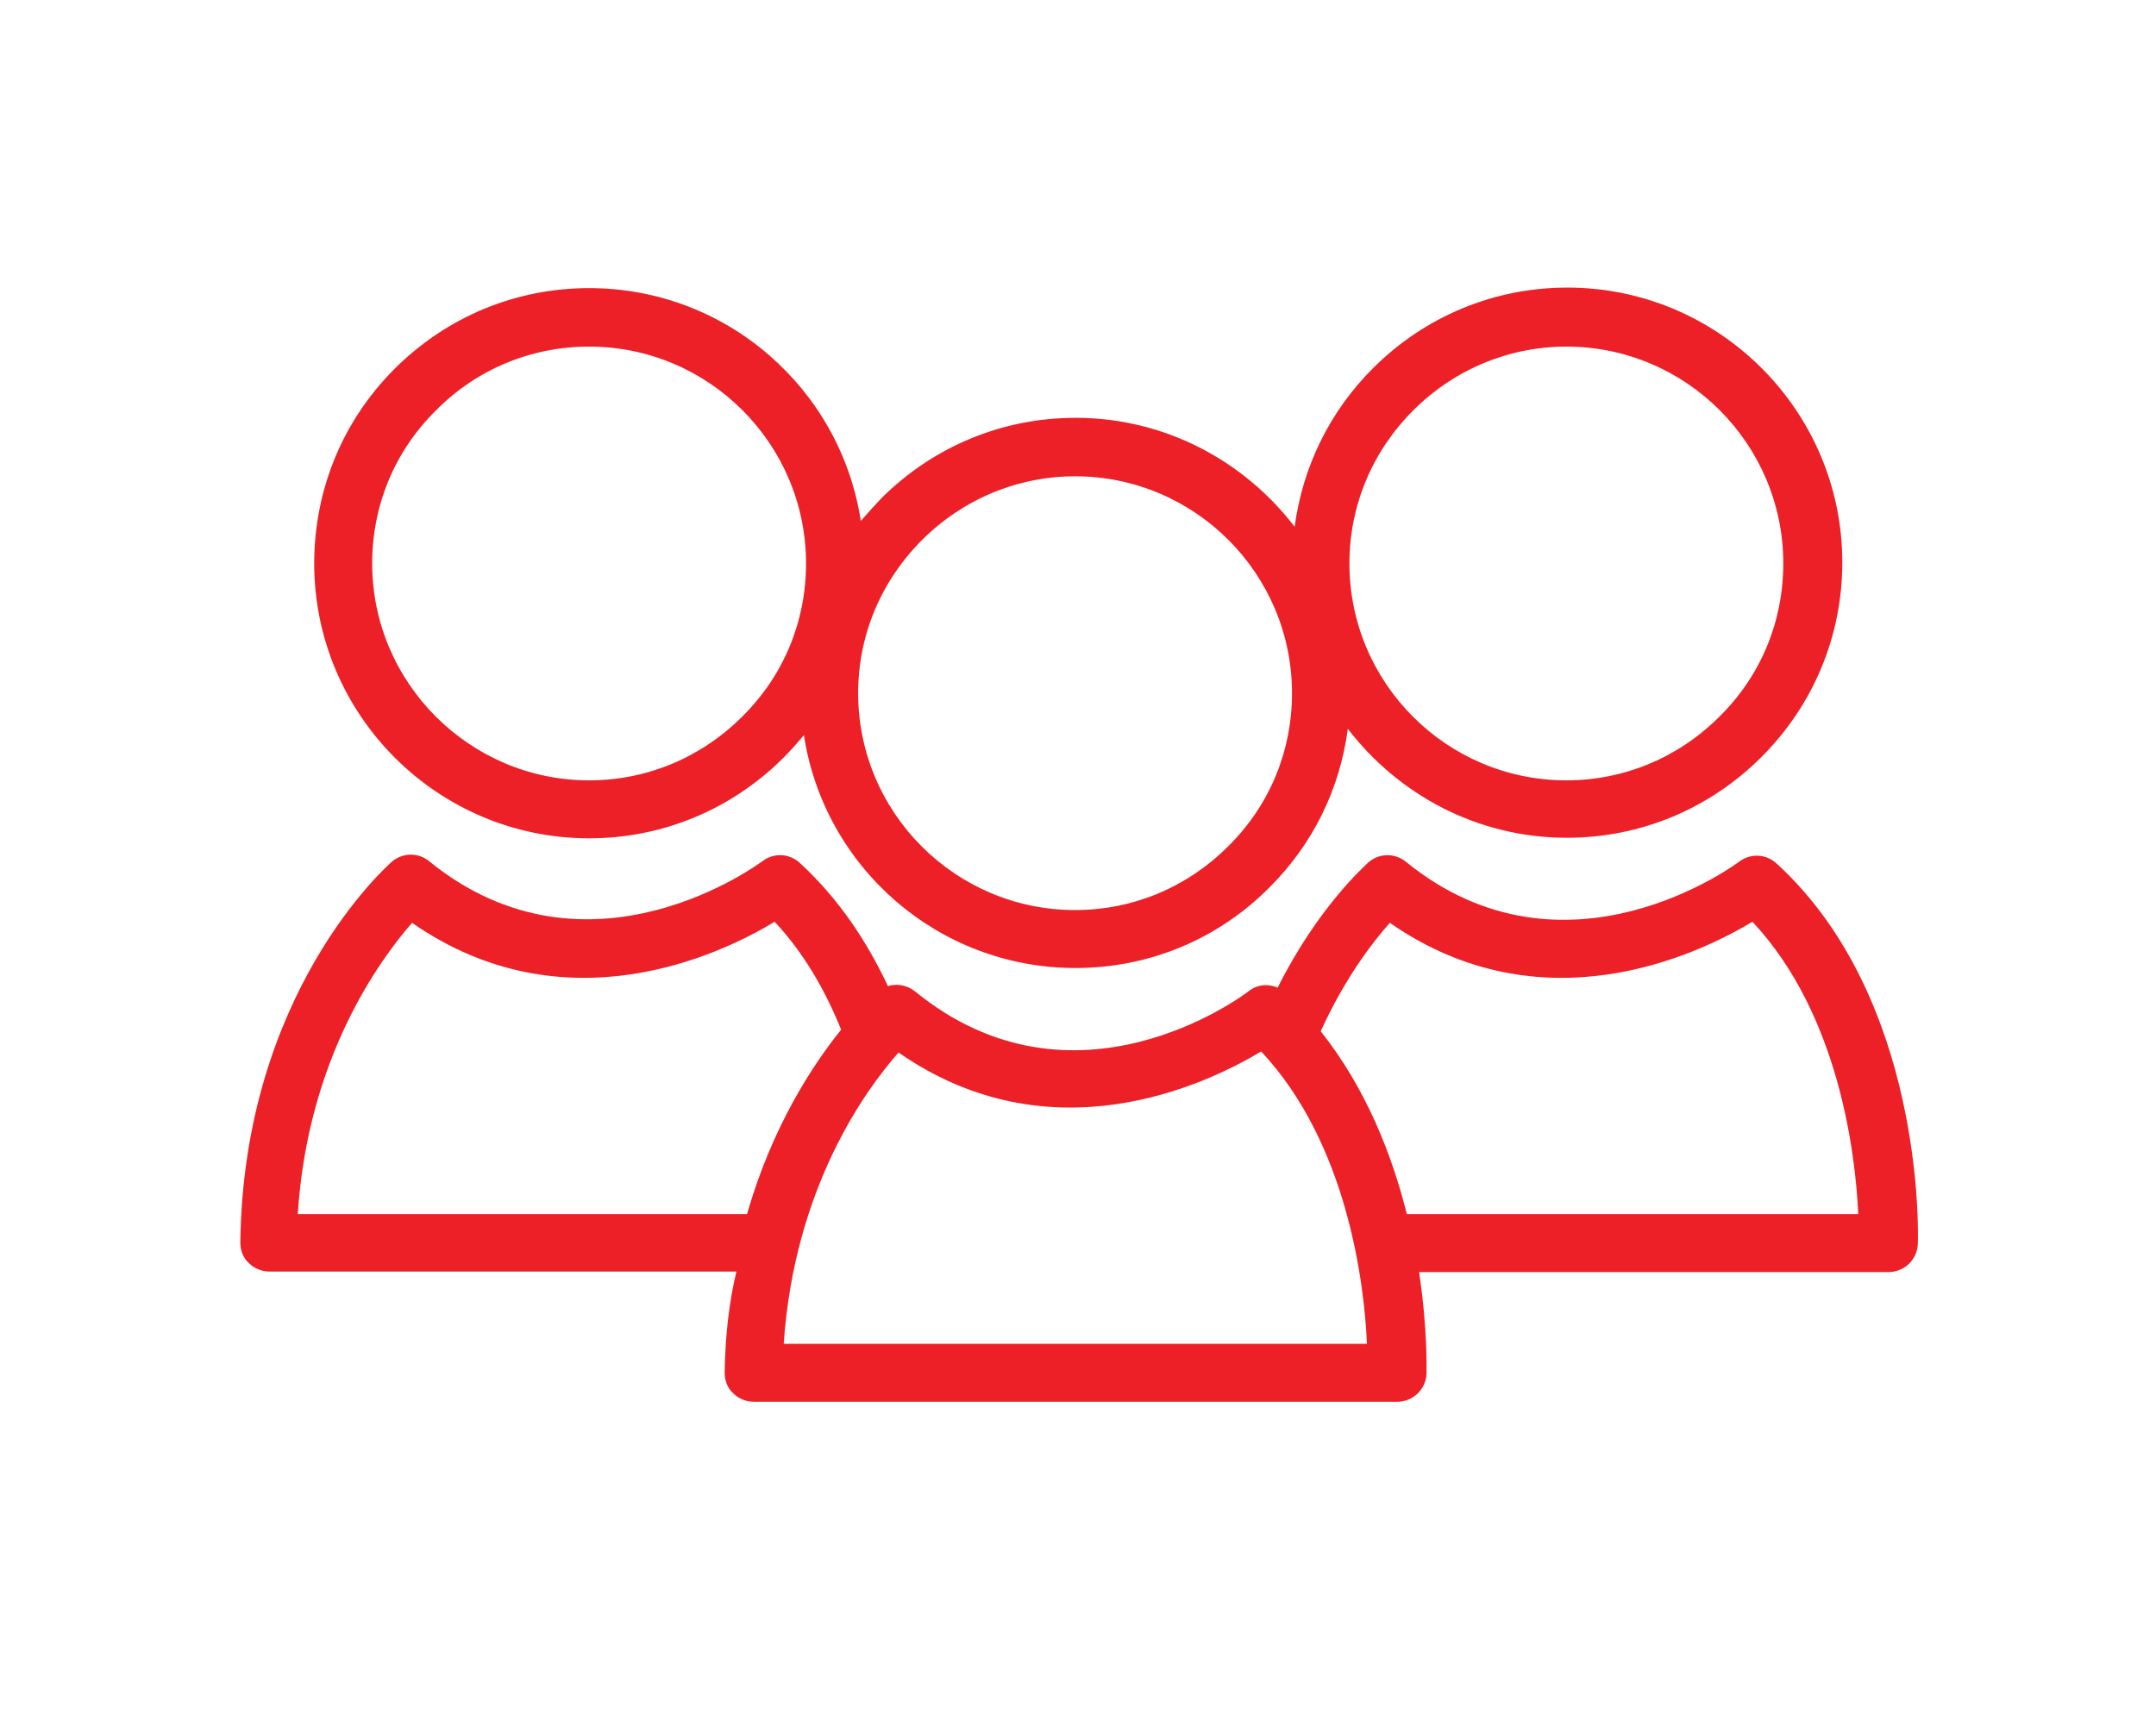
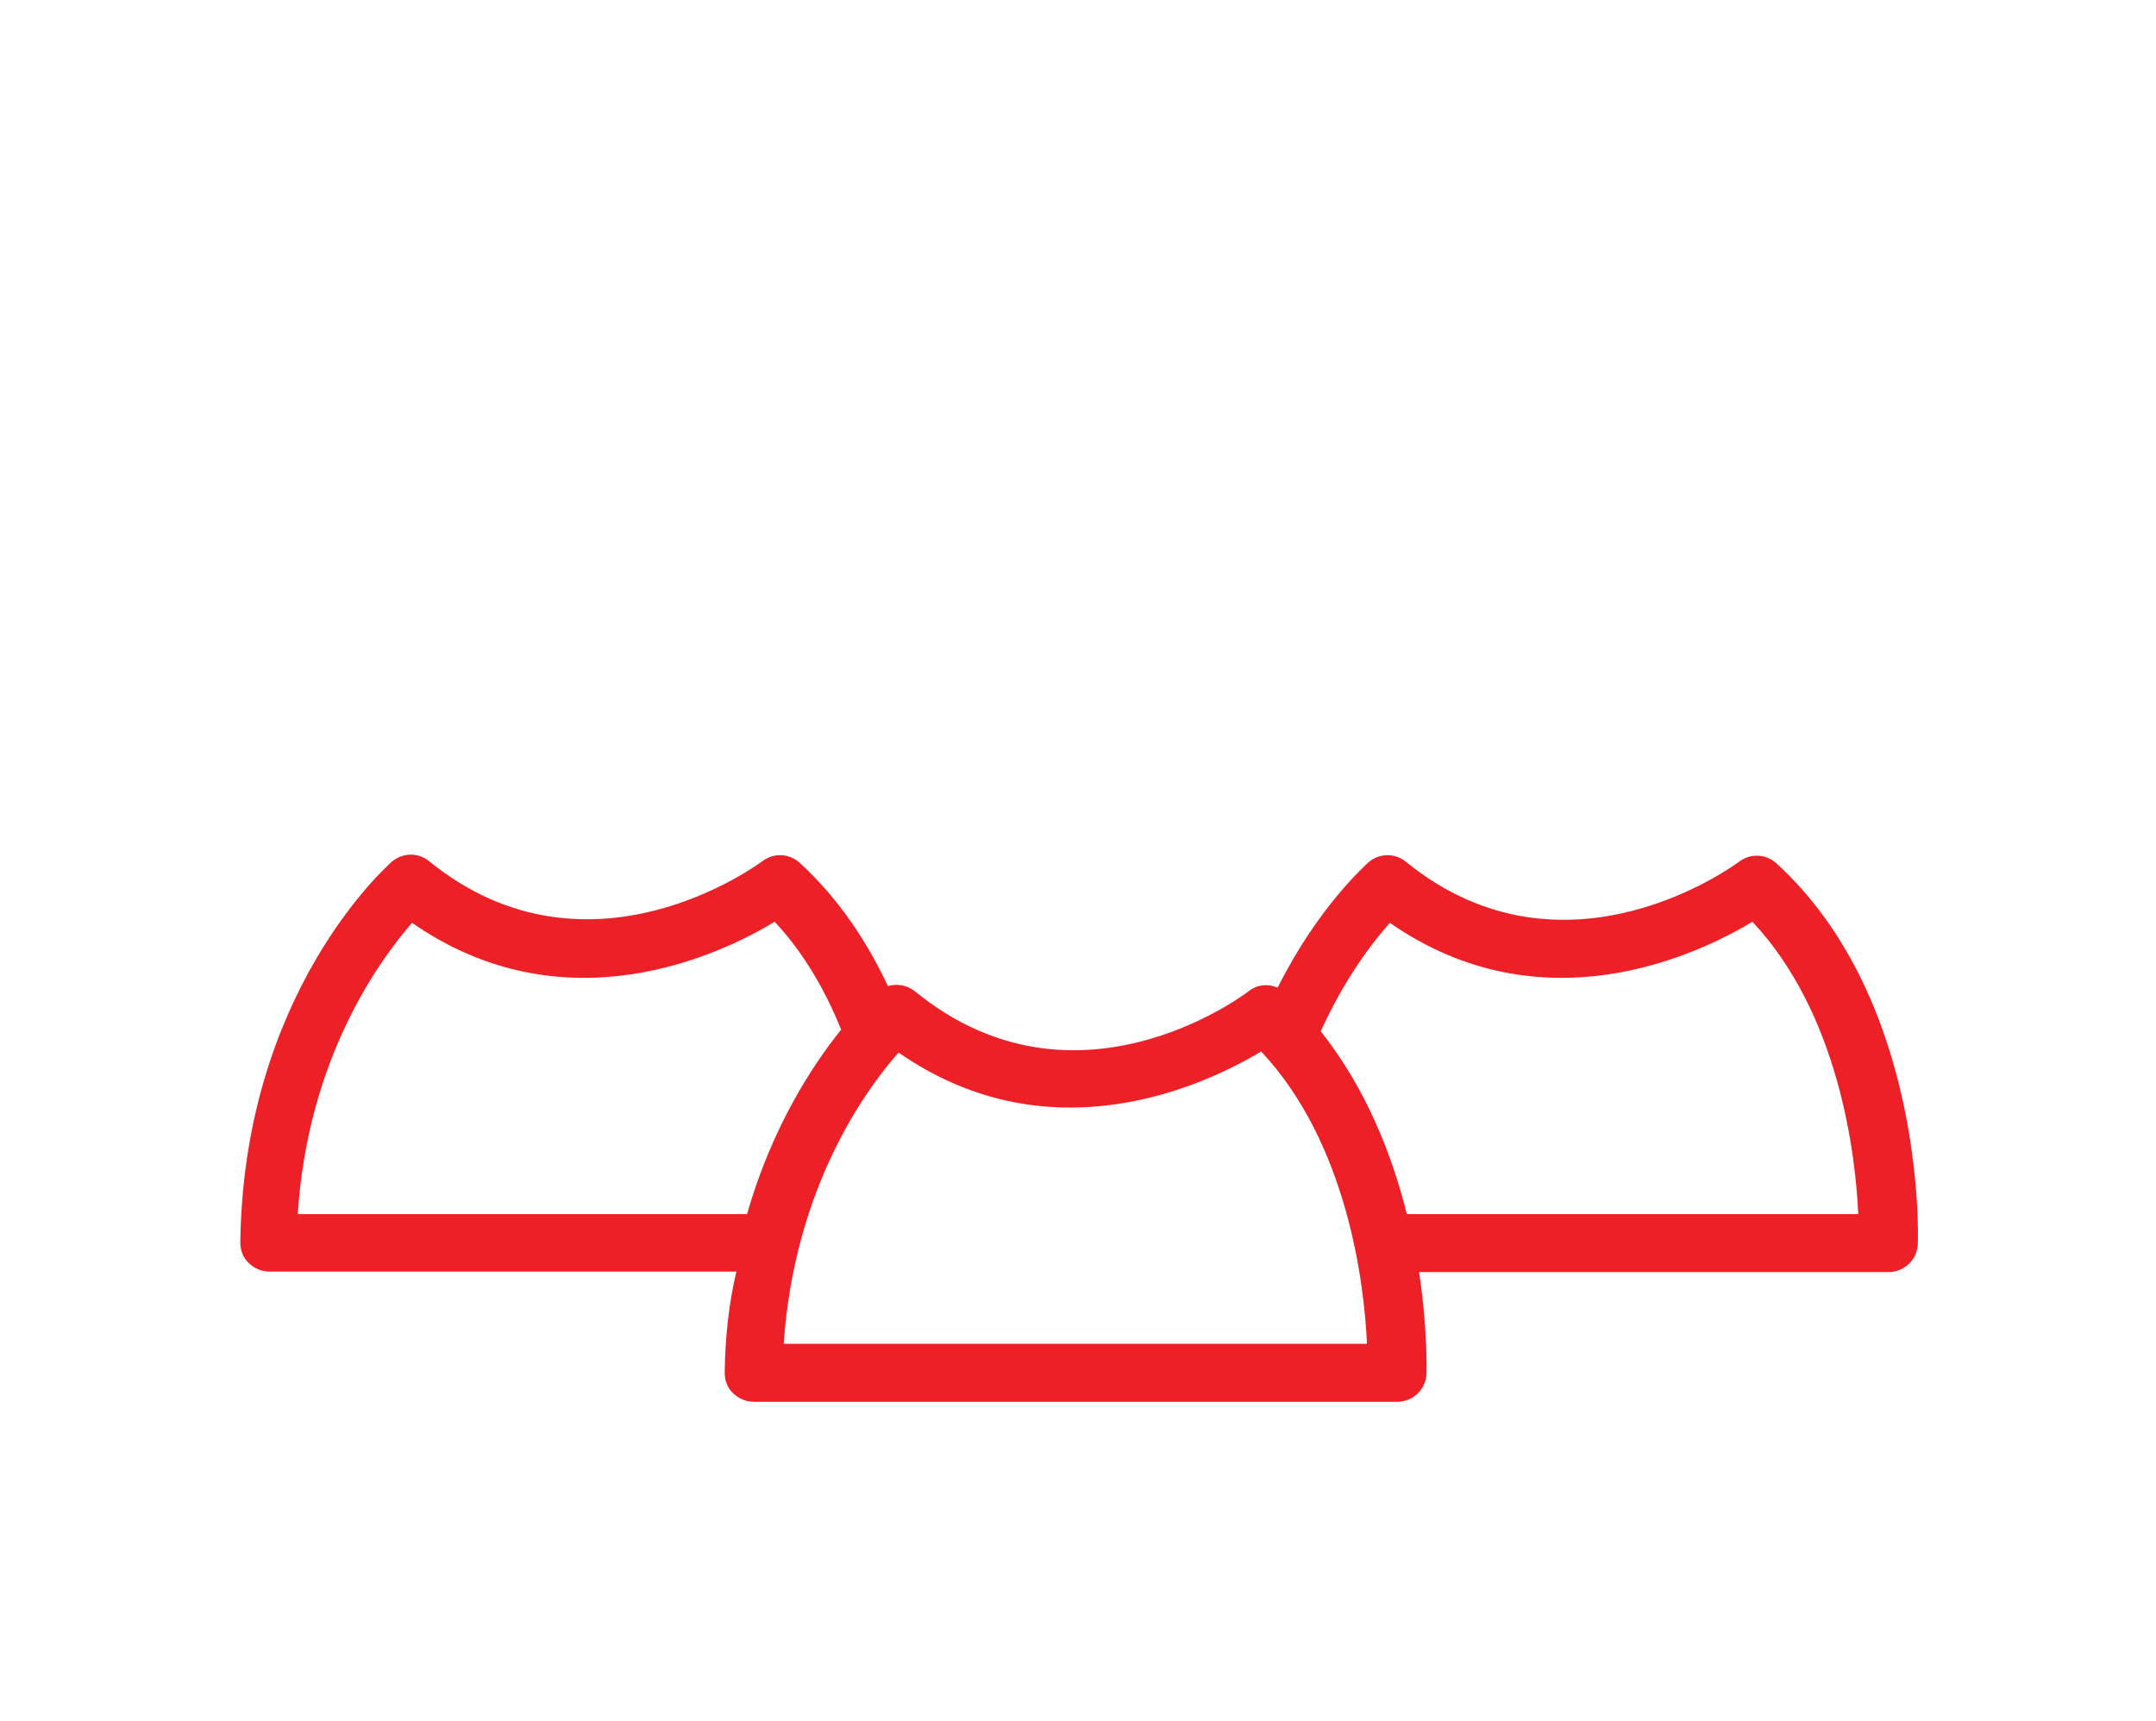
<svg xmlns="http://www.w3.org/2000/svg" xmlns:xlink="http://www.w3.org/1999/xlink" version="1.1" id="Layer_1" x="0px" y="0px" viewBox="0 0 40.55 32.38" style="enable-background:new 0 0 40.55 32.38;" xml:space="preserve">
  <style type="text/css">
	.st0{fill:#FAFBFB;}
	.st1{fill:#1E2836;}
	.st2{opacity:0.9;fill:url(#SVGID_2_);}
	.st3{fill:#FFFFFF;}
	.st4{fill-rule:evenodd;clip-rule:evenodd;fill:#FFFFFF;}
	.st5{fill:#EDEFF0;}
	.st6{fill:url(#SVGID_5_);}
	.st7{clip-path:url(#SVGID_7_);}
	.st8{fill:#941A1D;}
	.st9{fill:#EA2037;}
	.st10{fill:url(#SVGID_8_);}
	.st11{fill:url(#SVGID_9_);}
	.st12{fill:url(#SVGID_10_);}
	.st13{fill:url(#SVGID_11_);}
	.st14{fill:none;stroke:#010101;stroke-miterlimit:10;}
	.st15{fill:#1E2836;stroke:#102C4C;stroke-width:1.068;stroke-miterlimit:10;}
	.st16{fill:none;stroke:#1E2836;stroke-width:0.535;stroke-miterlimit:10;}
	.st17{fill:none;stroke:#1E2836;stroke-width:0.333;stroke-miterlimit:10;}
	.st18{fill:#1E2836;stroke:#102C4C;stroke-width:1.096;stroke-miterlimit:10;}
	.st19{fill:none;stroke:#1E2836;stroke-width:0.549;stroke-miterlimit:10;}
	.st20{fill:#B72025;}
	.st21{fill:url(#SVGID_14_);}
	.st22{fill:url(#SVGID_15_);}
	.st23{fill:url(#SVGID_16_);}
	.st24{fill:url(#SVGID_17_);}
	.st25{fill:url(#SVGID_18_);}
	.st26{fill:url(#SVGID_19_);}
	.st27{fill:none;stroke:#1A3D6D;stroke-width:2;stroke-linecap:round;stroke-linejoin:round;stroke-miterlimit:10;}
	.st28{fill:url(#SVGID_20_);}
	.st29{fill:url(#SVGID_21_);}
	.st30{opacity:0.73;fill:url(#SVGID_22_);}
	.st31{opacity:0.31;fill:url(#SVGID_23_);}
	.st32{clip-path:url(#SVGID_25_);}
	.st33{fill:url(#SVGID_26_);}
	.st34{clip-path:url(#SVGID_25_);fill:#1E2836;}
	.st35{fill:url(#SVGID_27_);}
	.st36{fill:url(#SVGID_28_);}
	.st37{clip-path:url(#SVGID_30_);}
	.st38{fill:url(#SVGID_31_);}
	.st39{clip-path:url(#SVGID_30_);fill:#1E2836;}
	.st40{clip-path:url(#SVGID_30_);fill:#EA2037;}
	.st41{clip-path:url(#SVGID_30_);fill:#941A1D;}
	.st42{fill:url(#SVGID_32_);}
	.st43{opacity:0.73;clip-path:url(#SVGID_30_);fill:url(#SVGID_33_);}
	.st44{opacity:0.31;clip-path:url(#SVGID_30_);fill:url(#SVGID_34_);}
	.st45{clip-path:url(#SVGID_36_);}
	.st46{fill:url(#SVGID_37_);}
	.st47{clip-path:url(#SVGID_36_);fill:#1E2836;}
	.st48{clip-path:url(#SVGID_36_);fill:#EA2037;}
	.st49{clip-path:url(#SVGID_36_);fill:#941A1D;}
	.st50{fill:url(#SVGID_38_);}
	.st51{opacity:0.73;clip-path:url(#SVGID_36_);fill:url(#SVGID_39_);}
	.st52{opacity:0.31;clip-path:url(#SVGID_36_);fill:url(#SVGID_40_);}
	.st53{fill:#010101;}
	.st54{fill-rule:evenodd;clip-rule:evenodd;fill:#010101;}
	.st55{fill:#F8993A;}
	.st56{fill:#23AF4B;}
	.st57{fill:#F3F3F3;}
	.st58{fill-rule:evenodd;clip-rule:evenodd;fill:#EC2026;}
	.st59{fill:#EC2026;}
	.st60{fill:url(#SVGID_41_);}
	.st61{fill:#1E2836;stroke:#102C4C;stroke-width:2;stroke-miterlimit:10;}
	.st62{fill:url(#SVGID_42_);}
	.st63{fill:#EF605F;}
	.st64{fill:#F58C8E;}
	.st65{fill:#EB2428;}
	.st66{fill:url(#SVGID_43_);}
	.st67{fill:url(#SVGID_44_);}
	.st68{fill:url(#SVGID_45_);}
	.st69{fill:url(#SVGID_46_);}
	.st70{fill:url(#SVGID_47_);}
	.st71{fill:url(#SVGID_48_);}
	.st72{fill:url(#SVGID_49_);}
	.st73{fill:url(#SVGID_50_);}
	.st74{fill:url(#SVGID_51_);}
	.st75{fill:url(#SVGID_52_);}
	.st76{fill:url(#SVGID_53_);}
	.st77{fill:url(#SVGID_54_);}
	.st78{fill:url(#SVGID_55_);}
	.st79{fill:url(#SVGID_56_);}
	.st80{fill:url(#SVGID_57_);}
	.st81{fill:url(#SVGID_58_);}
	.st82{fill:url(#SVGID_59_);}
	.st83{fill:url(#SVGID_60_);}
	.st84{fill:url(#SVGID_61_);}
	.st85{fill:url(#SVGID_62_);}
	.st86{fill:url(#SVGID_63_);}
	.st87{fill:url(#SVGID_64_);}
	.st88{fill:url(#SVGID_65_);}
	.st89{fill:url(#SVGID_66_);}
	.st90{fill:url(#SVGID_67_);}
	.st91{fill:url(#SVGID_68_);}
	.st92{fill:url(#SVGID_69_);}
	.st93{fill:url(#SVGID_70_);}
	.st94{fill:url(#SVGID_71_);}
	.st95{fill:url(#SVGID_72_);}
	.st96{clip-path:url(#SVGID_73_);}
	.st97{fill:url(#SVGID_74_);}
	.st98{clip-path:url(#SVGID_73_);fill:#1E2836;}
	.st99{clip-path:url(#SVGID_76_);}
	.st100{fill:url(#SVGID_79_);}
	.st101{fill:url(#SVGID_80_);}
	.st102{clip-path:url(#SVGID_82_);}
	.st103{fill:url(#SVGID_83_);}
	.st104{clip-path:url(#SVGID_82_);fill:#1E2836;}
	.st105{fill:url(#SVGID_84_);}
	.st106{fill:url(#SVGID_85_);}
	.st107{fill:url(#SVGID_86_);}
	.st108{fill:url(#SVGID_87_);}
	.st109{fill:url(#SVGID_88_);}
	.st110{fill:url(#SVGID_89_);}
	.st111{fill:#FFFFFF;stroke:#D2D2D1;stroke-miterlimit:10;}
	.st112{fill:none;stroke:url(#SVGID_90_);stroke-width:2;stroke-miterlimit:10;}
	.st113{fill:none;stroke:url(#SVGID_91_);stroke-width:2;stroke-miterlimit:10;}
	.st114{fill:none;stroke:url(#SVGID_92_);stroke-width:2;stroke-miterlimit:10;}
	.st115{fill:none;stroke:url(#SVGID_93_);stroke-width:2;stroke-miterlimit:10;}
	.st116{fill:none;stroke:url(#SVGID_94_);stroke-width:2;stroke-miterlimit:10;}
	.st117{fill:none;stroke:url(#SVGID_95_);stroke-width:2;stroke-miterlimit:10;}
	.st118{fill:none;stroke:url(#SVGID_96_);stroke-width:2;stroke-miterlimit:10;}
	.st119{fill:none;stroke:#FDFEFF;stroke-width:2;stroke-miterlimit:10;}
	.st120{fill:none;stroke:#FDFEFF;stroke-width:2;stroke-miterlimit:10;stroke-dasharray:11.935,11.935;}
	.st121{fill:#FDFEFF;}
	.st122{fill:none;stroke:#1E2836;stroke-width:2;stroke-linecap:round;stroke-linejoin:round;}
	.st123{fill:none;stroke:#102C4C;stroke-width:0.75;stroke-miterlimit:10;}
	.st124{fill:url(#SVGID_97_);}
</style>
  <g>
    <defs>
-       <rect id="SVGID_1_" x="-736.01" y="-589.17" width="595.28" height="841.89" />
-     </defs>
+       </defs>
    <clipPath id="SVGID_2_">
      <use xlink:href="#SVGID_1_" style="overflow:visible;" />
    </clipPath>
  </g>
  <g>
    <g id="XMLID_26_">
      <path id="XMLID_32_" class="st59" d="M13.63,25.82c0,0.15,0.05,0.29,0.16,0.39c0.1,0.1,0.24,0.16,0.39,0.16l12.1,0    c0.29,0,0.54-0.23,0.55-0.53c0-0.08,0.02-0.85-0.14-1.91l8.83,0c0.29,0,0.54-0.23,0.55-0.53c0.01-0.19,0.12-4.62-2.66-7.16    c-0.2-0.18-0.49-0.19-0.7-0.03c-0.03,0.02-3.26,2.45-6.27,0c-0.21-0.17-0.5-0.16-0.7,0.01c-0.06,0.06-0.95,0.84-1.71,2.36    c-0.18-0.08-0.39-0.06-0.55,0.07c-0.13,0.1-3.28,2.44-6.27,0c-0.15-0.12-0.34-0.15-0.51-0.1c-0.39-0.83-0.92-1.64-1.66-2.32    c-0.2-0.18-0.49-0.19-0.7-0.03c-0.03,0.02-3.26,2.45-6.27,0c-0.21-0.17-0.5-0.16-0.7,0.01c-0.11,0.1-2.79,2.48-2.85,7.16    c0,0.15,0.05,0.29,0.16,0.39c0.1,0.1,0.24,0.16,0.39,0.16l8.78,0C13.71,24.51,13.64,25.14,13.63,25.82z M26.14,17.36    c2.86,1.99,5.77,0.61,6.82-0.02c1.63,1.74,1.94,4.38,1.99,5.5l-8.49,0c-0.28-1.12-0.77-2.37-1.62-3.44    C25.29,18.41,25.81,17.73,26.14,17.36z M16.9,19.8c2.86,1.99,5.77,0.61,6.82-0.02c1.63,1.74,1.94,4.38,1.99,5.5l-10.97,0    C14.94,22.34,16.28,20.5,16.9,19.8z M5.6,22.84c0.19-2.94,1.54-4.78,2.15-5.48c2.86,1.99,5.78,0.61,6.82-0.02    c0.56,0.6,0.96,1.31,1.25,2.03c-0.54,0.67-1.3,1.83-1.77,3.47L5.6,22.84z" />
-       <path id="XMLID_27_" class="st59" d="M5.91,10.6c0,2.85,2.32,5.17,5.17,5.17h0c1.38,0,2.68-0.54,3.66-1.52    c0.14-0.14,0.26-0.28,0.38-0.42c0.38,2.48,2.52,4.38,5.11,4.38h0c1.38,0,2.68-0.54,3.65-1.52c0.82-0.82,1.32-1.85,1.47-2.98    c0.95,1.24,2.44,2.05,4.12,2.05h0c1.38,0,2.68-0.54,3.66-1.52c0.98-0.98,1.52-2.28,1.52-3.66c0-2.85-2.32-5.17-5.17-5.17    c-1.38,0-2.68,0.54-3.66,1.52c-0.82,0.82-1.32,1.86-1.47,2.98c-0.95-1.24-2.44-2.05-4.12-2.05c-1.38,0-2.68,0.54-3.66,1.52    c-0.13,0.14-0.26,0.28-0.38,0.42c-0.38-2.48-2.52-4.38-5.11-4.38c-1.38,0-2.68,0.54-3.66,1.52S5.91,9.22,5.91,10.6z M26.58,7.72    c0.77-0.77,1.8-1.2,2.88-1.2c2.25,0,4.08,1.83,4.08,4.08c0,1.09-0.42,2.11-1.2,2.88c-0.77,0.77-1.79,1.2-2.88,1.2h0    c-2.25,0-4.08-1.83-4.08-4.08C25.38,9.51,25.81,8.49,26.58,7.72z M17.34,10.16c0.77-0.77,1.8-1.2,2.88-1.2    c2.25,0,4.08,1.83,4.08,4.08c0,1.09-0.42,2.11-1.2,2.88c-0.77,0.77-1.79,1.2-2.88,1.2h0c-2.25,0-4.08-1.83-4.08-4.08    C16.14,11.95,16.57,10.93,17.34,10.16z M11.08,6.52c2.25,0,4.08,1.83,4.08,4.08c0,1.09-0.42,2.11-1.2,2.88    c-0.77,0.77-1.79,1.2-2.88,1.2h0C8.84,14.68,7,12.85,7,10.6c0-1.09,0.42-2.11,1.2-2.88C8.97,6.94,10,6.52,11.08,6.52z" />
    </g>
  </g>
</svg>